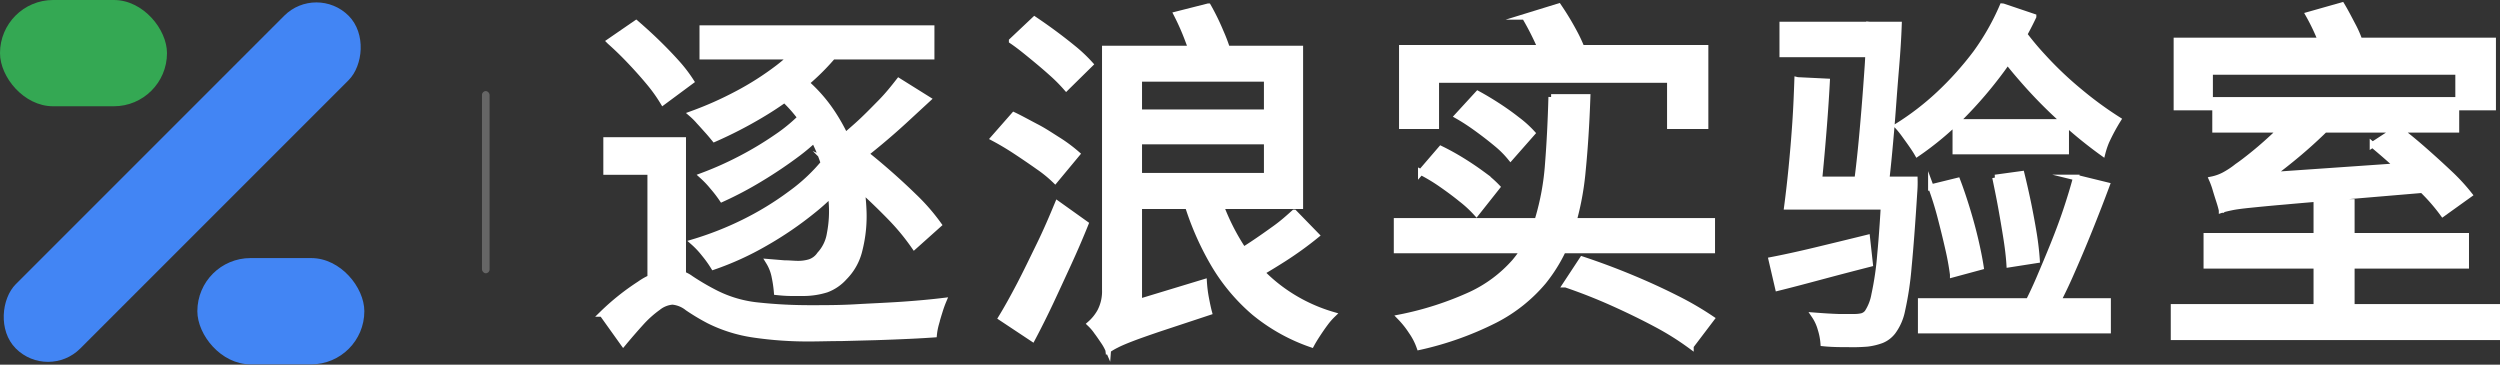
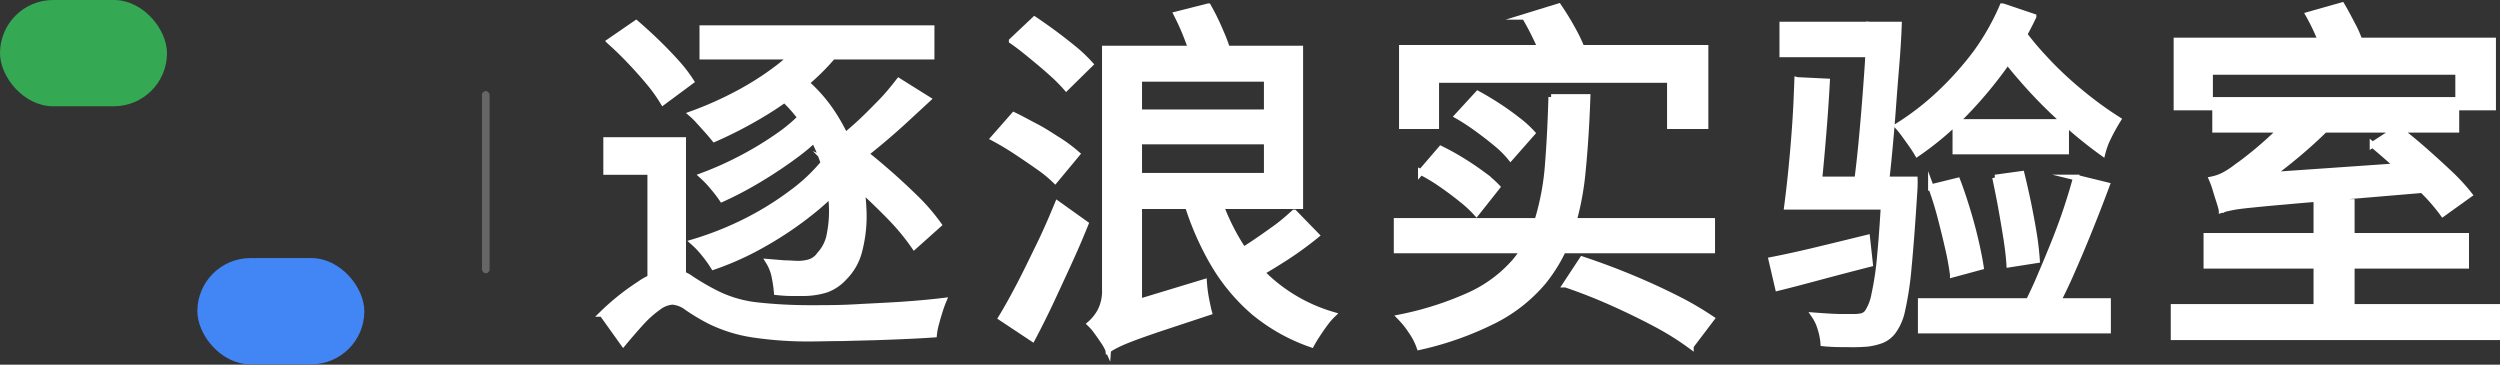
<svg xmlns="http://www.w3.org/2000/svg" viewBox="0 0 329.36 48.04">
  <rect x="0" y="0" width="329.36" height="48.04" fill="#333333" stroke="none" />
  <rect x="26" y="34" width="22" height="14" rx="7" style="fill:#4285f4" />
-   <rect x="18" y="-6.16" width="12" height="62" rx="6" transform="translate(24.6 -10.54) rotate(45)" style="fill:#4285f4" />
  <rect width="22" height="14" rx="7" style="fill:#34a853" />
  <path d="M88.6,36.71a4.15,4.15,0,0,1,2.42.82,32.14,32.14,0,0,0,3.19,1.87,15.89,15.89,0,0,0,5.64,1.66,63.59,63.59,0,0,0,7.08.36c1.8,0,3.73,0,5.81-.12s4.14-.2,6.17-.34,3.83-.31,5.4-.5c-.16.38-.33.84-.5,1.39s-.34,1.09-.48,1.65a8.19,8.19,0,0,0-.27,1.42c-.86.06-2,.13-3.31.19s-2.79.12-4.34.17l-4.59.12c-1.5,0-2.85.05-4,.05a48.79,48.79,0,0,1-7.51-.51A19.46,19.46,0,0,1,93.4,43.1a28.54,28.54,0,0,1-2.81-1.68,3.72,3.72,0,0,0-2-.82,3.48,3.48,0,0,0-1.9.77,14,14,0,0,0-2.23,2c-.77.85-1.55,1.75-2.35,2.71l-2.78-3.89a31.6,31.6,0,0,1,4.92-3.93A8.38,8.38,0,0,1,88.6,36.71ZM90,19.29v19.2H85.67v-15H79.86V19.29Zm-9.7-13L83.8,3.88c.86.74,1.77,1.56,2.71,2.47s1.82,1.82,2.62,2.71a18.91,18.91,0,0,1,1.92,2.5l-3.7,2.74a20.44,20.44,0,0,0-1.82-2.55c-.77-.93-1.61-1.87-2.52-2.83S81.21,7.1,80.34,6.33Zm26.35-.77L110.77,7a30.84,30.84,0,0,1-4.7,4.9A44,44,0,0,1,100.26,16a55.9,55.9,0,0,1-6.14,3.16c-.23-.28-.52-.64-.89-1.05s-.74-.83-1.13-1.25a9.55,9.55,0,0,0-1-1,46.36,46.36,0,0,0,6-2.66,38.38,38.38,0,0,0,5.45-3.48A22.37,22.37,0,0,0,106.69,5.56Zm2.12,16.37,3.4,1.49a28.41,28.41,0,0,1-5,5.16,46.6,46.6,0,0,1-6.38,4.36A38.84,38.84,0,0,1,94,36a15.09,15.09,0,0,0-1.22-1.7,11.38,11.38,0,0,0-1.47-1.56A42.69,42.69,0,0,0,98,30.11a40,40,0,0,0,6.17-3.77A23.53,23.53,0,0,0,108.81,21.93Zm-2.74-6.24,3.26,1.53A27.29,27.29,0,0,1,105.21,21a58.09,58.09,0,0,1-5.09,3.43,47.22,47.22,0,0,1-5,2.64,16.67,16.67,0,0,0-1.23-1.6A12.78,12.78,0,0,0,92.49,24a44.13,44.13,0,0,0,4.92-2.18,44.43,44.43,0,0,0,4.87-2.91A21.66,21.66,0,0,0,106.07,15.69ZM92.53,4.55h30.2V8.3H92.53Zm8.88,7.83,3.17-1.92a19.82,19.82,0,0,1,5.07,5.23,25,25,0,0,1,3,6.29,24.68,24.68,0,0,1,1.12,6.33,18.13,18.13,0,0,1-.52,5.45,7.55,7.55,0,0,1-2,3.62A5.93,5.93,0,0,1,108.88,39a10.2,10.2,0,0,1-2.91.46l-1.7,0c-.62,0-1.27-.05-1.94-.12a16.16,16.16,0,0,0-.29-2,5.79,5.79,0,0,0-.77-2l2.06.17c.68,0,1.27.07,1.78.07a5.25,5.25,0,0,0,1.58-.22,2.54,2.54,0,0,0,1.3-1,5.21,5.21,0,0,0,1.32-2.74,15.35,15.35,0,0,0,.22-4.34,21.42,21.42,0,0,0-1.11-5.18,21.92,21.92,0,0,0-2.61-5.24A18.13,18.13,0,0,0,101.41,12.38Zm7.06,9.26,3-2.5q2.22,1.59,4.56,3.58t4.4,4a26.58,26.58,0,0,1,3.24,3.72l-3.22,2.88a29.54,29.54,0,0,0-3.12-3.79q-2-2.06-4.3-4.13T108.47,21.64Zm9.94-10.13,3.84,2.4-3.12,2.88c-1.09,1-2.17,1.94-3.24,2.83s-2.09,1.7-3,2.4l-3-2.11c.93-.73,1.92-1.58,3-2.54s2.08-2,3.07-3S117.73,12.38,118.41,11.51Z" transform="translate(0 -0.84)" style="fill:#fff;stroke:#fff;stroke-miterlimit:10;stroke-width:0.75px" />
  <path d="M130.89,19.05,133.57,16c.93.44,1.92,1,3,1.56s2,1.2,3,1.82a20.08,20.08,0,0,1,2.33,1.75L139,24.62a16.55,16.55,0,0,0-2.21-1.8c-.93-.66-1.9-1.32-2.93-2S131.85,19.56,130.89,19.05Zm1,23.66c.74-1.21,1.54-2.65,2.4-4.29S136,35,136.91,33.14s1.69-3.69,2.42-5.45l3.7,2.64q-1,2.49-2.21,5.13t-2.4,5.19q-1.2,2.54-2.4,4.8Zm1.4-36.48,3-2.83c.86.58,1.76,1.21,2.69,1.9s1.81,1.38,2.66,2.08a19.81,19.81,0,0,1,2,1.92l-3.17,3.12a21.14,21.14,0,0,0-2-2c-.8-.72-1.67-1.45-2.6-2.21S134.15,6.81,133.29,6.23ZM146,46.94a6.42,6.42,0,0,0-.63-1.13c-.29-.43-.59-.87-.91-1.3a6.52,6.52,0,0,0-.86-1,6.11,6.11,0,0,0,1.32-1.63,5.69,5.69,0,0,0,.64-2.88V7.24h4.52V41.9c-.55.48-1,.9-1.42,1.27s-.81.77-1.22,1.22a8.74,8.74,0,0,0-1,1.35A2.33,2.33,0,0,0,146,46.94Zm0,0-.48-4,1.87-1.53L158.63,38a16.94,16.94,0,0,0,.26,2.09c.15.78.28,1.41.41,1.89l-6.38,2.11c-1.63.55-2.91,1-3.82,1.35s-1.58.64-2,.86A9.46,9.46,0,0,0,146,46.94Zm2.54-39.7H171.3V28H148.55V24h18.34V11.22H148.55Zm.34,8.4h19.39v3.84H148.89ZM155,2.73l4.18-1.06A30.59,30.59,0,0,1,160.81,5a22.11,22.11,0,0,1,1.13,3.14L157.53,9.4a25.28,25.28,0,0,0-1-3.19A31.53,31.53,0,0,0,155,2.73Zm5.28,23.57a29.13,29.13,0,0,0,3.24,7,21,21,0,0,0,5.07,5.49,21.72,21.72,0,0,0,7,3.51,8.82,8.82,0,0,0-1,1.15c-.36.48-.71,1-1,1.44s-.59.93-.81,1.34A24.3,24.3,0,0,1,165.21,42a25.21,25.21,0,0,1-5.38-6.46,37.7,37.7,0,0,1-3.6-8.4Zm10.23,2.54,2.92,3a46.48,46.48,0,0,1-4.32,3.12q-2.4,1.53-4.36,2.59l-2.55-2.83c.87-.48,1.8-1.06,2.81-1.73s2-1.37,3-2.09S169.78,29.48,170.49,28.84Z" transform="translate(0 -0.84)" style="fill:#fff;stroke:#fff;stroke-miterlimit:10;stroke-width:0.75px" />
  <path d="M184,29.94h41.57v3.89H184Zm20.35-16.32h4.8q-.18,5.24-.62,9.7a37.23,37.23,0,0,1-1.63,8.09,20.81,20.81,0,0,1-3.55,6.53A20.59,20.59,0,0,1,197,43a42.22,42.22,0,0,1-10,3.57,8.43,8.43,0,0,0-1.06-2.06,12.08,12.08,0,0,0-1.49-1.87,42,42,0,0,0,9.32-3,17.58,17.58,0,0,0,5.76-4.3,16,16,0,0,0,3.09-5.71,33.41,33.41,0,0,0,1.3-7.18Q204.24,18.42,204.37,13.62ZM184.69,7.14h40V17.46H220V11.37H189.21v6.09h-4.52Zm2.5,16.37,2.64-3.07c.86.42,1.78.92,2.74,1.51s1.85,1.19,2.68,1.8a14.53,14.53,0,0,1,2,1.73l-2.74,3.46a15.34,15.34,0,0,0-2-1.85c-.81-.66-1.69-1.31-2.61-1.95A22.91,22.91,0,0,0,187.19,23.51ZM192,16.12l2.69-2.93q1.25.68,2.61,1.56c.91.59,1.77,1.2,2.57,1.83a14.26,14.26,0,0,1,2,1.8L199,21.64a12.85,12.85,0,0,0-1.85-1.85c-.78-.65-1.62-1.3-2.5-1.94S192.9,16.63,192,16.12Zm8.83-13.06,4.51-1.39a36.67,36.67,0,0,1,2,3.29,20.07,20.07,0,0,1,1.39,3.14l-4.8,1.59a22.67,22.67,0,0,0-1.27-3.19C202.08,5.23,201.48,4.09,200.87,3.06Zm5.42,35.28L208.45,35q3.23,1.07,6.39,2.38t5.93,2.71a41.22,41.22,0,0,1,4.72,2.74l-2.73,3.6a36.59,36.59,0,0,0-4.56-2.86q-2.64-1.41-5.69-2.78T206.29,38.34Z" transform="translate(0 -0.84)" style="fill:#fff;stroke:#fff;stroke-miterlimit:10;stroke-width:0.75px" />
  <path d="M233.37,35.08c1.66-.32,3.6-.74,5.8-1.27s4.48-1.08,6.82-1.66l.38,3.46q-3.17.81-6.31,1.65c-2.09.56-4,1.07-5.83,1.52Zm1.44-31h12.62V8H234.81Zm2,7.3,3.89.19q-.14,2.68-.38,5.74t-.51,5.88c-.17,1.88-.36,3.52-.55,4.89h-3.84c.19-1.44.39-3.13.58-5.06s.36-3.93.5-6S236.71,13.1,236.77,11.37Zm0,13.1h12v3.6h-12Zm11.52,0h3.93a16.5,16.5,0,0,1-.05,1.73c-.25,4-.5,7.3-.74,9.79a41.92,41.92,0,0,1-.86,5.74,7,7,0,0,1-1.23,2.81,3.59,3.59,0,0,1-1.46,1.12,8.14,8.14,0,0,1-1.9.46,23,23,0,0,1-2.52.07c-1,0-2.13,0-3.29-.12a8.23,8.23,0,0,0-.36-1.87,6,6,0,0,0-.84-1.82c1.16.09,2.22.16,3.2.19l2.08,0a4.44,4.44,0,0,0,1-.1,1.35,1.35,0,0,0,.72-.48,6.25,6.25,0,0,0,.91-2.35,39.47,39.47,0,0,0,.77-5.31c.23-2.35.43-5.43.63-9.24Zm-2-20.4h3.84c-.06,1.76-.18,3.6-.34,5.52s-.31,3.84-.45,5.76-.3,3.74-.46,5.45-.32,3.22-.48,4.54l-3.89.09c.2-1.37.38-2.93.56-4.68s.34-3.58.5-5.52.3-3.85.43-5.76S246.17,5.77,246.23,4.07Zm17.57-2.4,4,1.35a42.49,42.49,0,0,1-4.17,7,55.45,55.45,0,0,1-5.28,6.17,40.31,40.31,0,0,1-5.86,4.89c-.16-.28-.4-.66-.72-1.12s-.66-.93-1-1.4-.65-.84-.91-1.12a35.55,35.55,0,0,0,5.5-4.23,41.93,41.93,0,0,0,4.82-5.37A31.93,31.93,0,0,0,263.8,1.67ZM253.05,40.5h24.67v3.89H253.05Zm1.34-15,3.5-.86c.45,1.18.88,2.46,1.3,3.84s.78,2.71,1.08,4,.54,2.48.7,3.53l-3.7,1a35.37,35.37,0,0,0-.65-3.53c-.3-1.33-.64-2.69-1-4.08A41,41,0,0,0,254.39,25.48Zm3.22-8.59H272.2v3.89H257.61ZM265.38,3.5a36.64,36.64,0,0,0,3.75,4.77A46.45,46.45,0,0,0,274,12.9a47.76,47.76,0,0,0,5.06,3.7c-.22.35-.48.79-.77,1.32s-.55,1.06-.79,1.58A10.93,10.93,0,0,0,277,21a57.9,57.9,0,0,1-5.47-4.47,61.61,61.61,0,0,1-5.23-5.37,53.79,53.79,0,0,1-4.18-5.43Zm-2.54,20.73,3.5-.48q.44,1.79.87,3.84c.28,1.38.53,2.71.74,4s.34,2.47.41,3.53l-3.65.57c-.06-1-.2-2.2-.41-3.52s-.44-2.68-.69-4.06S263.09,25.45,262.84,24.23Zm10.65,0,4.08,1q-1.05,2.83-2.3,5.93c-.83,2.06-1.68,4.06-2.54,6s-1.7,3.6-2.5,5l-3.31-1c.57-1.09,1.17-2.34,1.77-3.75s1.22-2.87,1.83-4.39,1.17-3,1.68-4.53S273.14,25.54,273.49,24.23Z" transform="translate(0 -0.84)" style="fill:#fff;stroke:#fff;stroke-miterlimit:10;stroke-width:0.75px" />
  <path d="M286.36,41.27H329v4H286.36Zm.38-35.09h41.71V15h-4.6V10.31H291.16V15h-4.42Zm3.94,25.73H324.9v3.94H290.68Zm2-3.41c-.06-.28-.17-.68-.33-1.17s-.32-1-.48-1.54a10.61,10.61,0,0,0-.48-1.32A6.09,6.09,0,0,0,293,23.9a11.23,11.23,0,0,0,1.75-1.16c.48-.32,1.22-.88,2.23-1.7s2.11-1.8,3.31-2.95a40.23,40.23,0,0,0,3.34-3.6l3.6,2.49a63.1,63.1,0,0,1-5.71,5.16,55.58,55.58,0,0,1-6.1,4.3v.1a11.43,11.43,0,0,0-1.34.64,8.1,8.1,0,0,0-.94.65A.94.94,0,0,0,292.69,28.5ZM291.83,14h31.78v3.93H291.83Zm.86,14.49-.09-2.92,2.49-1.4,24.77-1.72c.07.51.17,1.09.31,1.75s.28,1.17.41,1.56l-11.85,1q-4.75.38-7.71.65c-2,.17-3.49.32-4.58.43s-1.9.22-2.43.33S293.05,28.38,292.69,28.5ZM304.12,2.78l4.41-1.25c.52.86,1,1.81,1.54,2.83a14.09,14.09,0,0,1,1.06,2.69l-4.66,1.44a15.4,15.4,0,0,0-.91-2.76A27,27,0,0,0,304.12,2.78Zm1.05,24.67h4.66V43.19h-4.66Zm7.4-7.54,3.31-2.16q1.64,1.24,3.43,2.81t3.43,3.12a25.64,25.64,0,0,1,2.59,2.81L321.83,29a24.32,24.32,0,0,0-2.47-2.88q-1.56-1.58-3.36-3.21C314.8,21.8,313.65,20.81,312.57,19.91Z" transform="translate(0 -0.84)" style="fill:#fff;stroke:#fff;stroke-miterlimit:10;stroke-width:0.75px" />
  <g style="opacity:0.25">
    <rect x="63.5" y="12" width="1" height="24" rx="0.5" style="fill:#fff" />
  </g>
</svg>